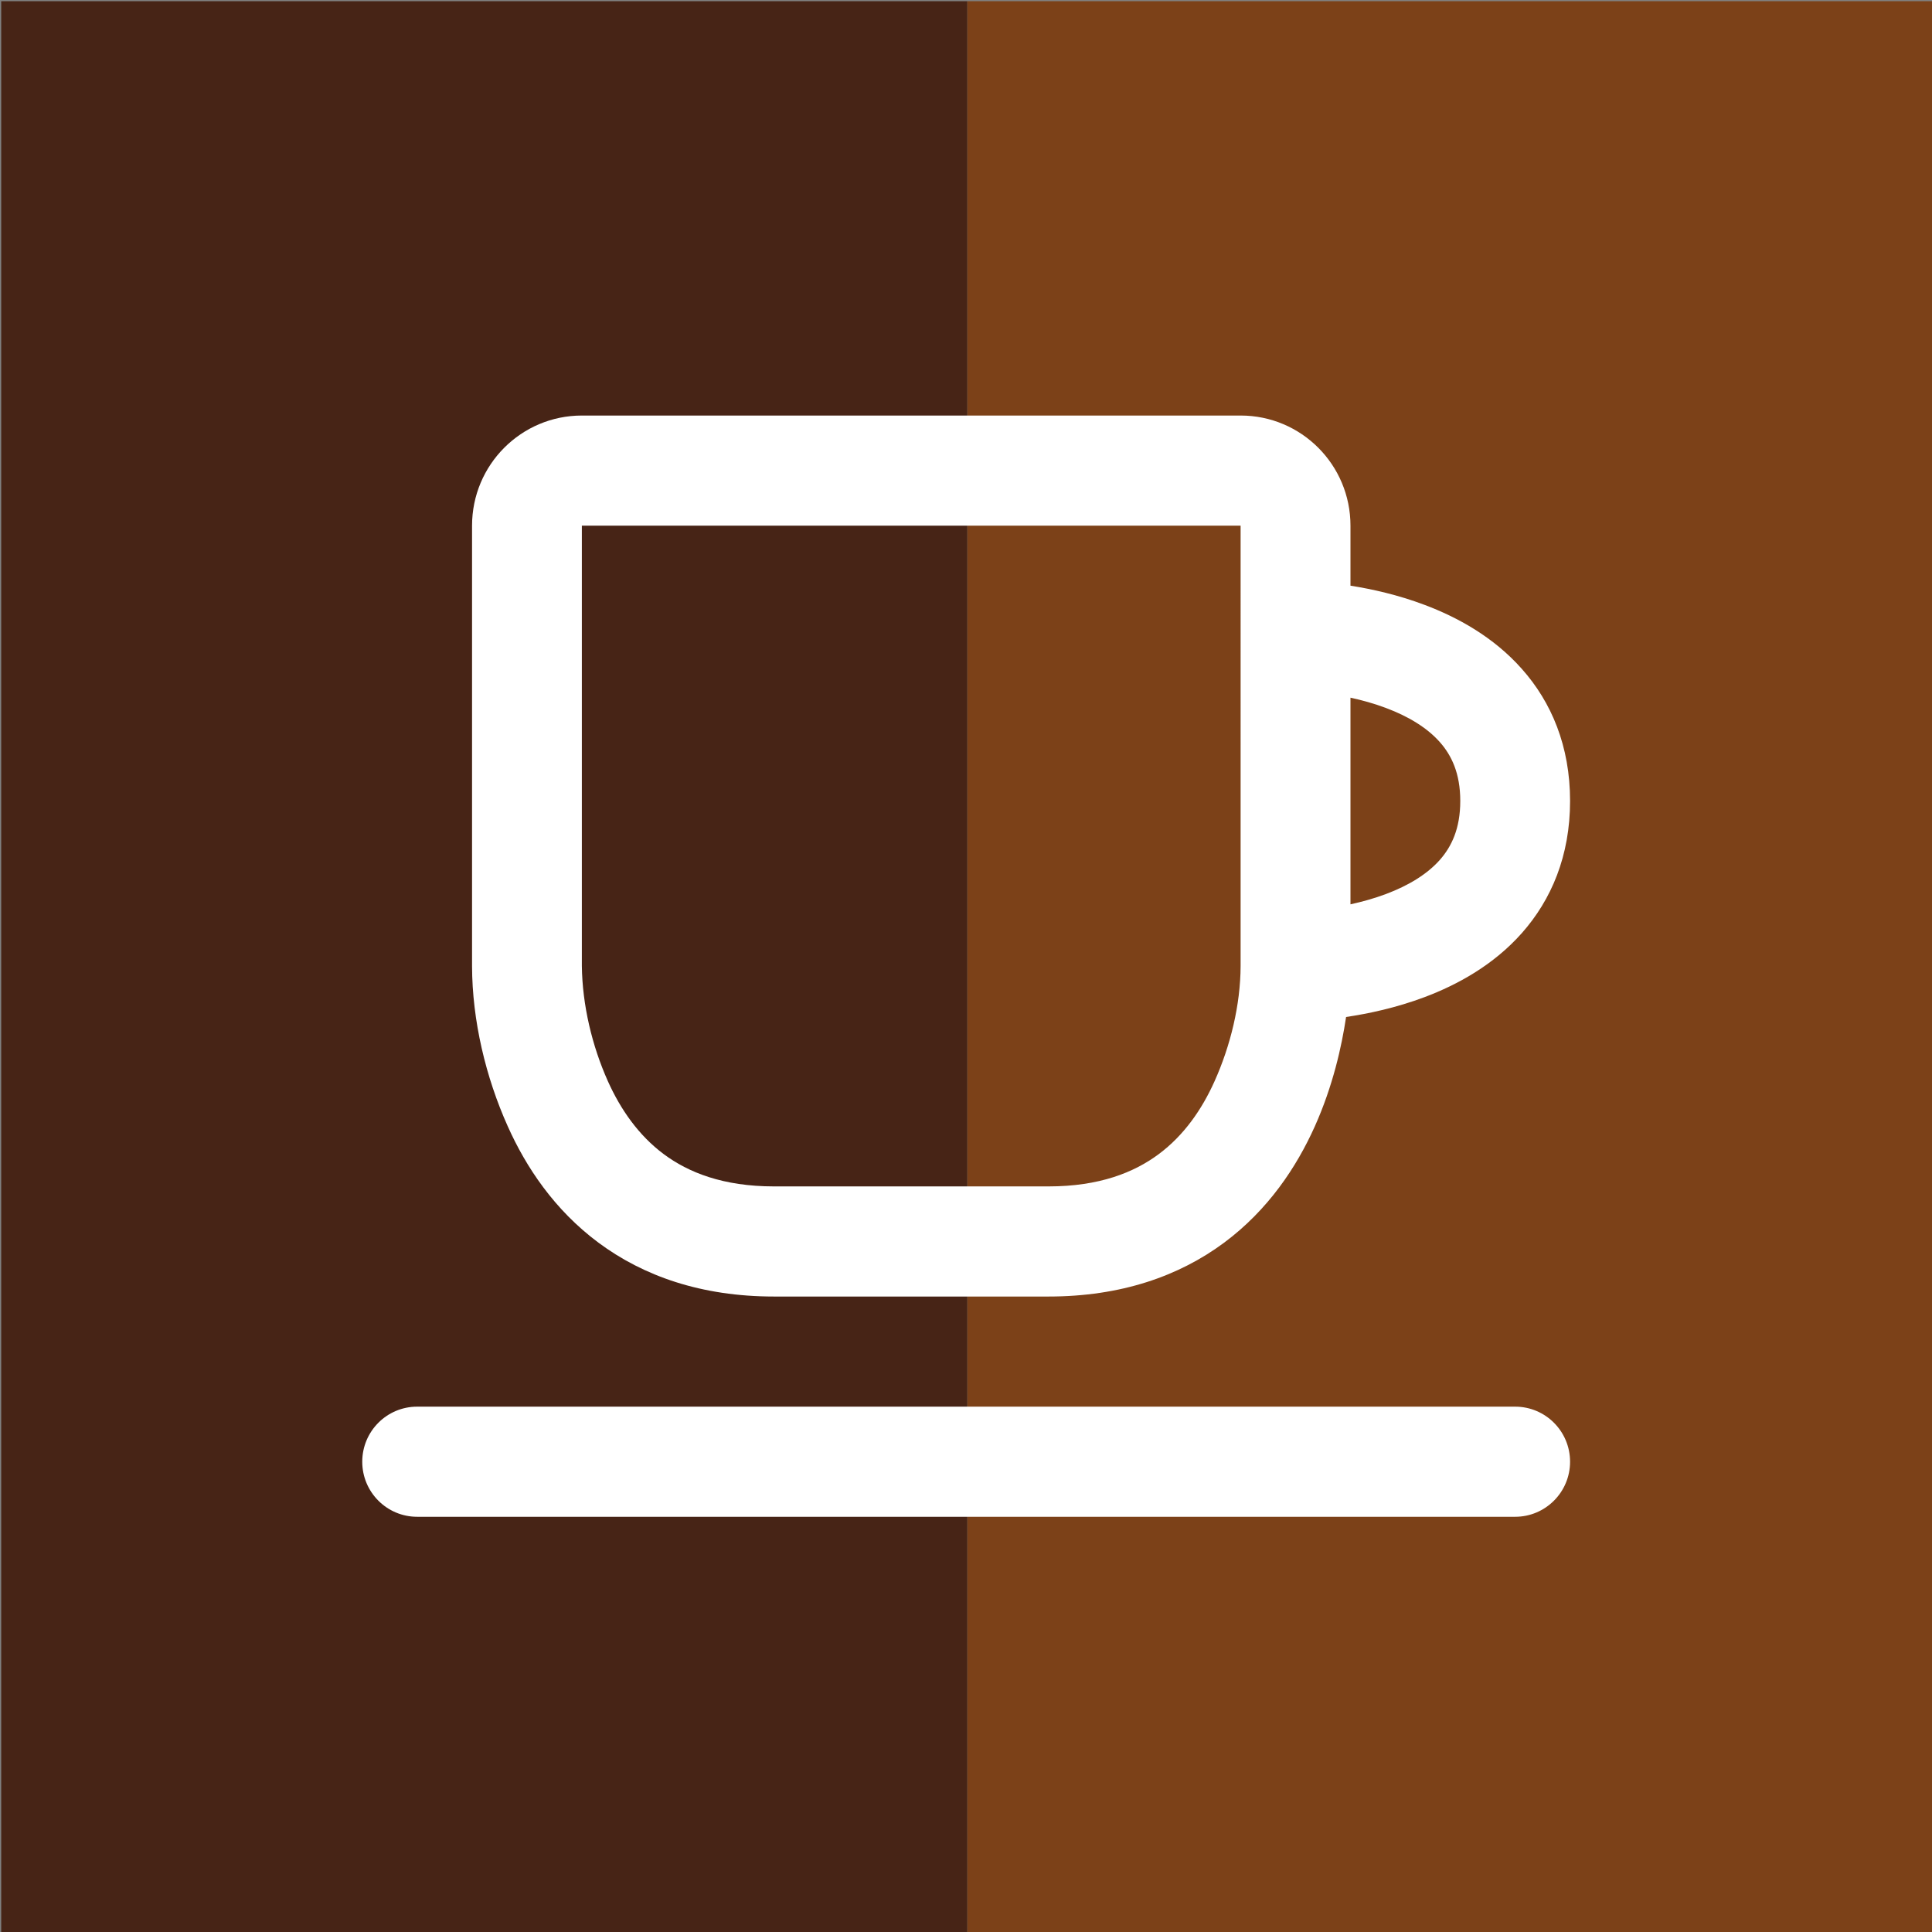
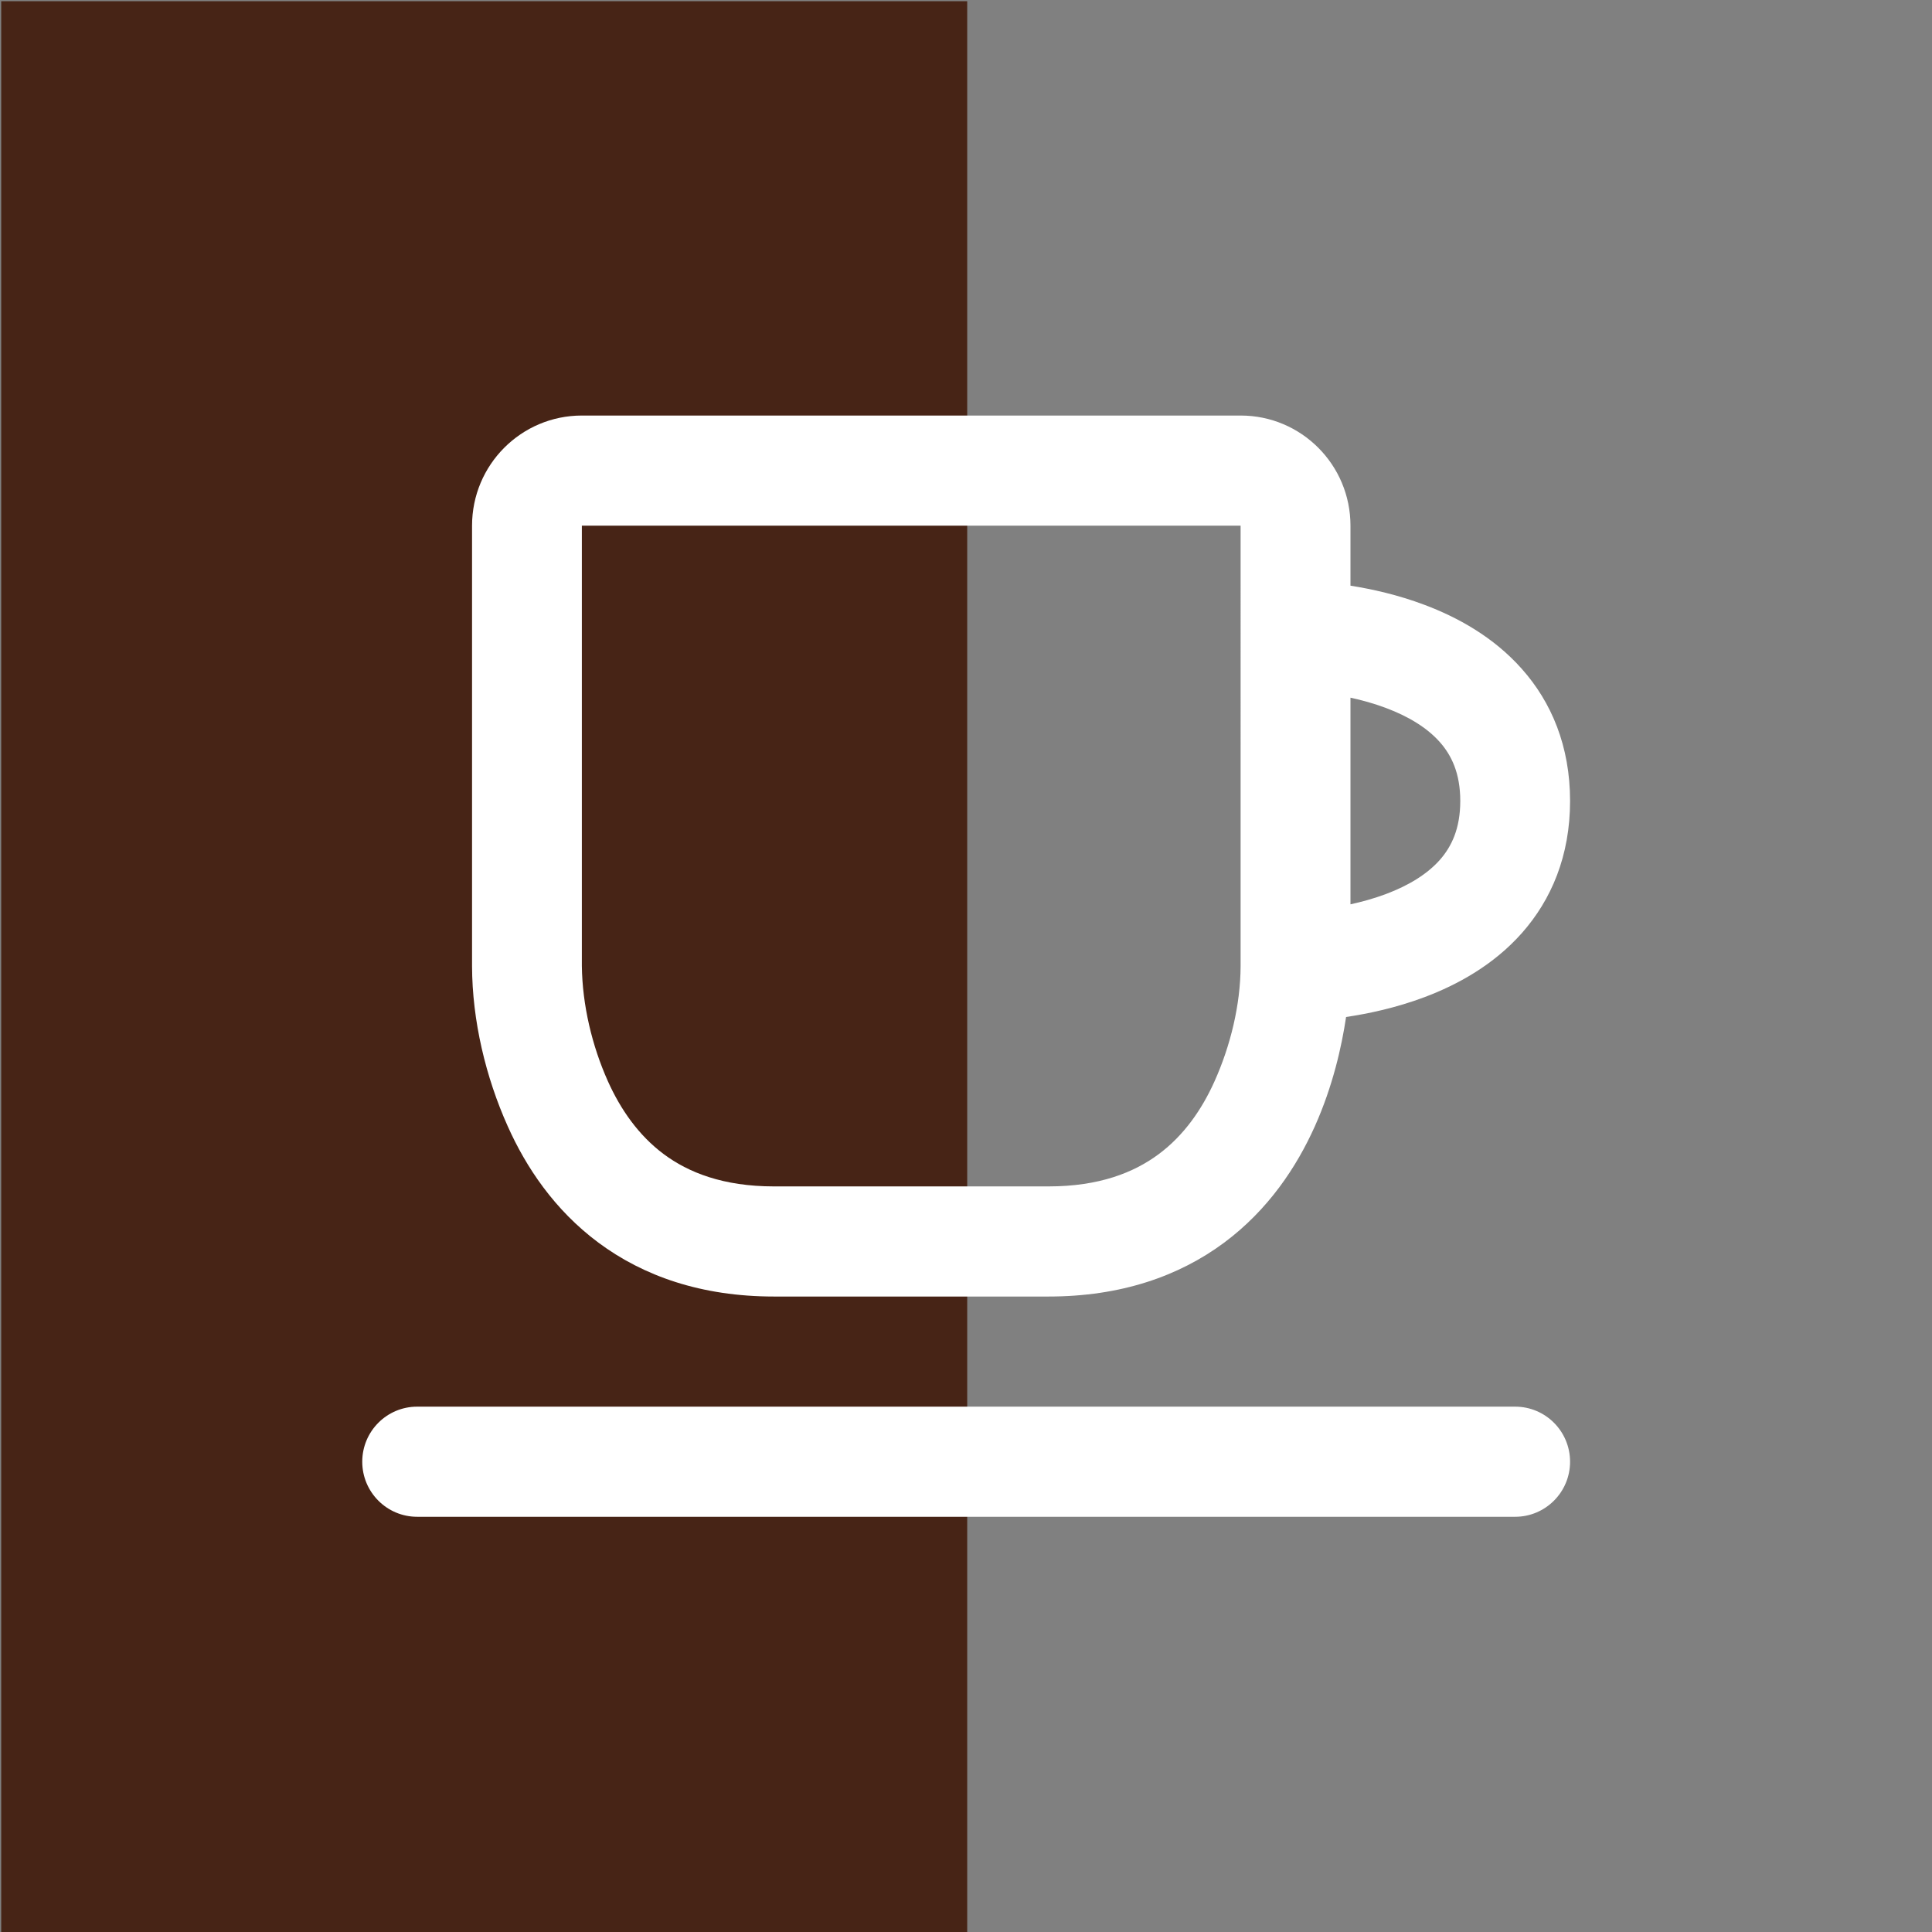
<svg xmlns="http://www.w3.org/2000/svg" xmlns:ns1="http://sodipodi.sourceforge.net/DTD/sodipodi-0.dtd" xmlns:ns2="http://www.inkscape.org/namespaces/inkscape" width="800px" height="800px" viewBox="0 0 24 24" fill="none" version="1.1" id="svg6" ns1:docname="app_icon.svg" ns2:export-filename="app_icon.png" ns2:export-xdpi="96" ns2:export-ydpi="96" ns2:version="1.2.2 (732a01da63, 2022-12-09)">
  <rect x="0" y="0" width="24" height="24" fill="#808080" stroke="none" />
  <defs id="defs10" />
  <ns1:namedview id="namedview8" pagecolor="#ffffff" bordercolor="#000000" borderopacity="0.25" ns2:showpageshadow="2" ns2:pageopacity="0.0" ns2:pagecheckerboard="0" ns2:deskcolor="#d1d1d1" showgrid="false" ns2:zoom="1.06875" ns2:cx="240.93567" ns2:cy="401.40351" ns2:window-width="1920" ns2:window-height="1009" ns2:window-x="-8" ns2:window-y="-8" ns2:window-maximized="1" ns2:current-layer="svg6" />
-   <rect style="opacity:0.851;fill:#7c3607;stroke:#dedede;stroke-width:0.03;stroke-opacity:0;fill-opacity:1" id="rect219" width="12" height="24" x="12.015" y="0.015" />
  <rect style="opacity:0.851;fill:#3e1404;stroke:#ffffff;stroke-width:0.03;stroke-opacity:0;fill-opacity:1" id="rect163" width="12" height="24" x="0.015" y="0.015" />
  <g id="g3870" transform="matrix(0.682,0,0,0.684,3.818,3.794)">
    <path fill-rule="evenodd" clip-rule="evenodd" d="M 3,4 C 3,2.895 3.895,2 5,2 h 12 c 1.105,0 2,0.895 2,2 v 1.09 c 0.389,0.061 0.865,0.166 1.351,0.349 0.592,0.222 1.253,0.579 1.771,1.163 C 22.66,7.205 23,8.004 23,9 c 0,0.996 -0.341,1.794 -0.878,2.399 -0.519,0.584 -1.179,0.941 -1.771,1.163 -0.52,0.195 -1.029,0.302 -1.431,0.361 l -0.001,0.007 c -0.079,0.527 -0.239,1.247 -0.569,1.981 -0.331,0.735 -0.847,1.515 -1.653,2.112 C 15.879,17.628 14.823,18 13.5,18 h -5 C 7.177,18 6.121,17.628 5.303,17.022 4.497,16.425 3.981,15.645 3.651,14.91 3.248,14.015 3.003,12.989 3,12.002 Z m 16,6.876 V 7.124 c 0.209,0.045 0.431,0.106 0.649,0.188 0.408,0.153 0.747,0.358 0.979,0.619 C 20.84,8.17 21,8.496 21,9 c 0,0.504 -0.16,0.83 -0.372,1.07 -0.231,0.26 -0.571,0.466 -0.979,0.619 -0.218,0.082 -0.44,0.142 -0.649,0.188 z m -14,1.121 c 0.009,0.71 0.185,1.448 0.474,2.092 0.232,0.515 0.56,0.985 1.019,1.326 C 6.942,15.747 7.573,16 8.5,16 h 5 c 0.927,0 1.558,-0.253 2.006,-0.585 0.46,-0.341 0.787,-0.81 1.019,-1.326 0.288,-0.64 0.472,-1.385 0.474,-2.092 V 4 H 5 Z" fill="#0F0F0F" id="path2" style="fill:#ffffff" />
    <path d="m 23,21 c 0,-0.552 -0.448,-1 -1,-1 H 2 c -0.552,0 -1,0.448 -1,1 0,0.552 0.448,1 1,1 h 20 c 0.552,0 1,-0.448 1,-1 z" fill="#0F0F0F" id="path4" style="fill:#ffffff" />
  </g>
</svg>